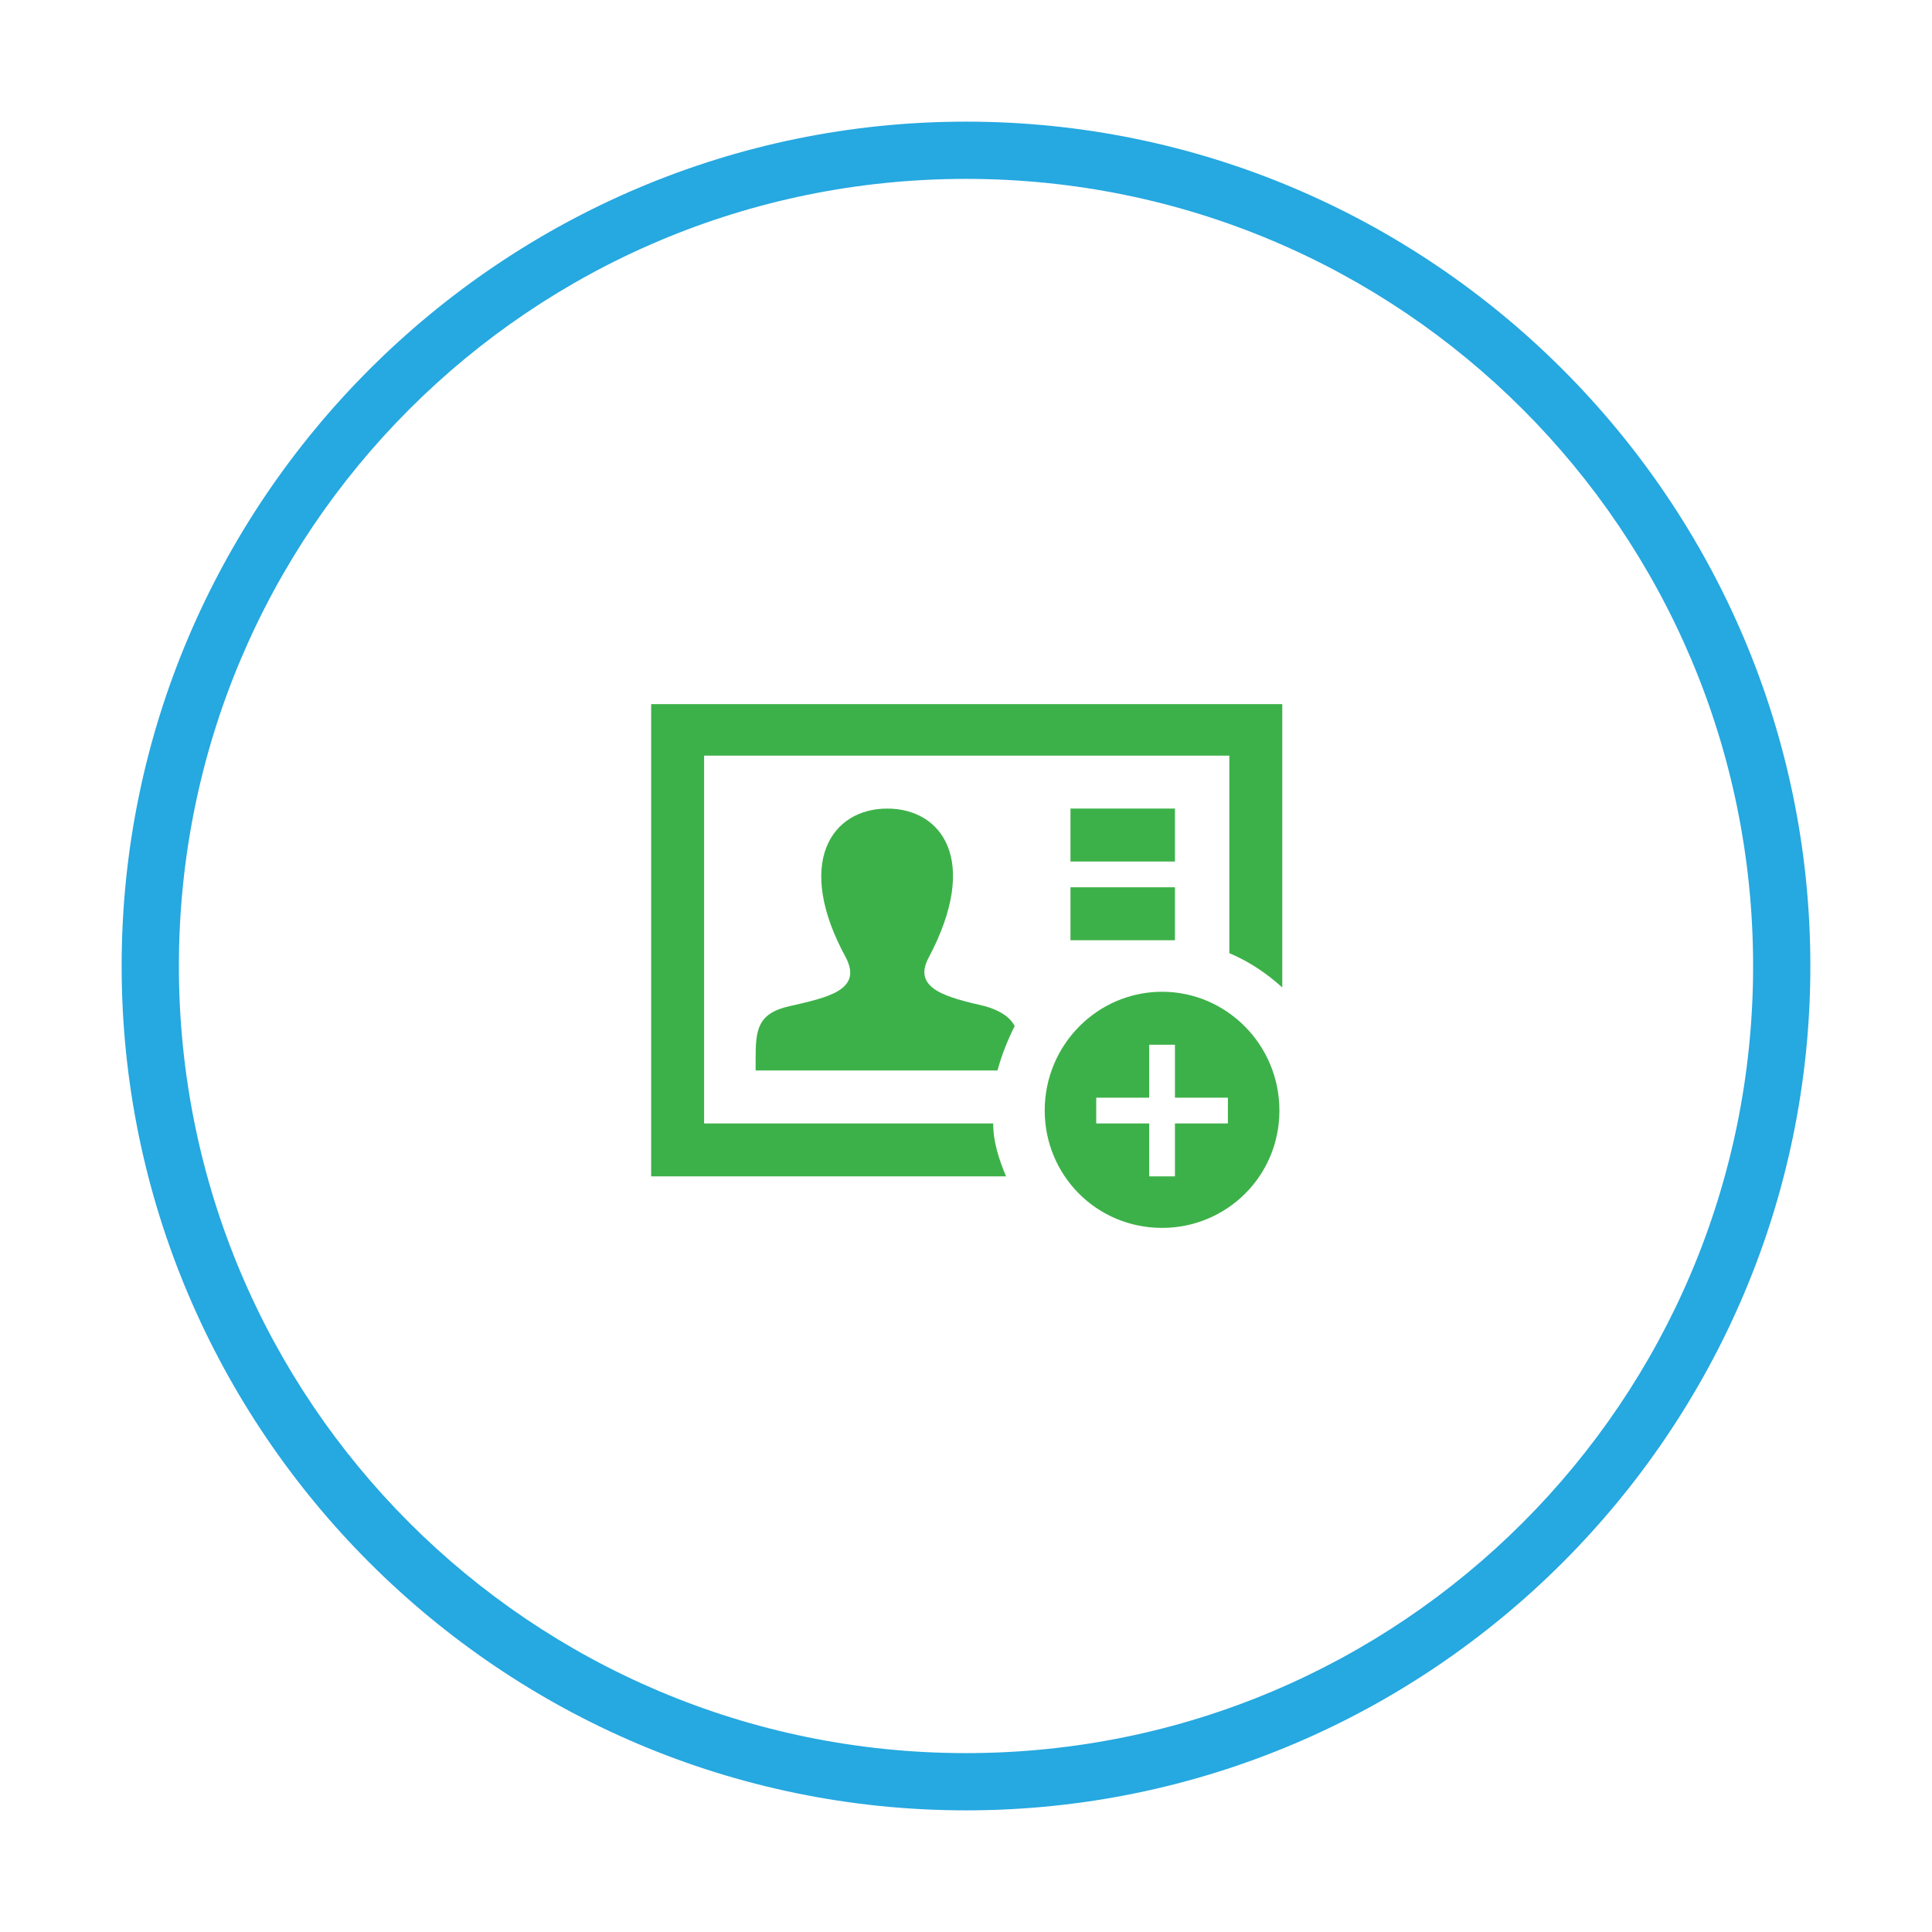
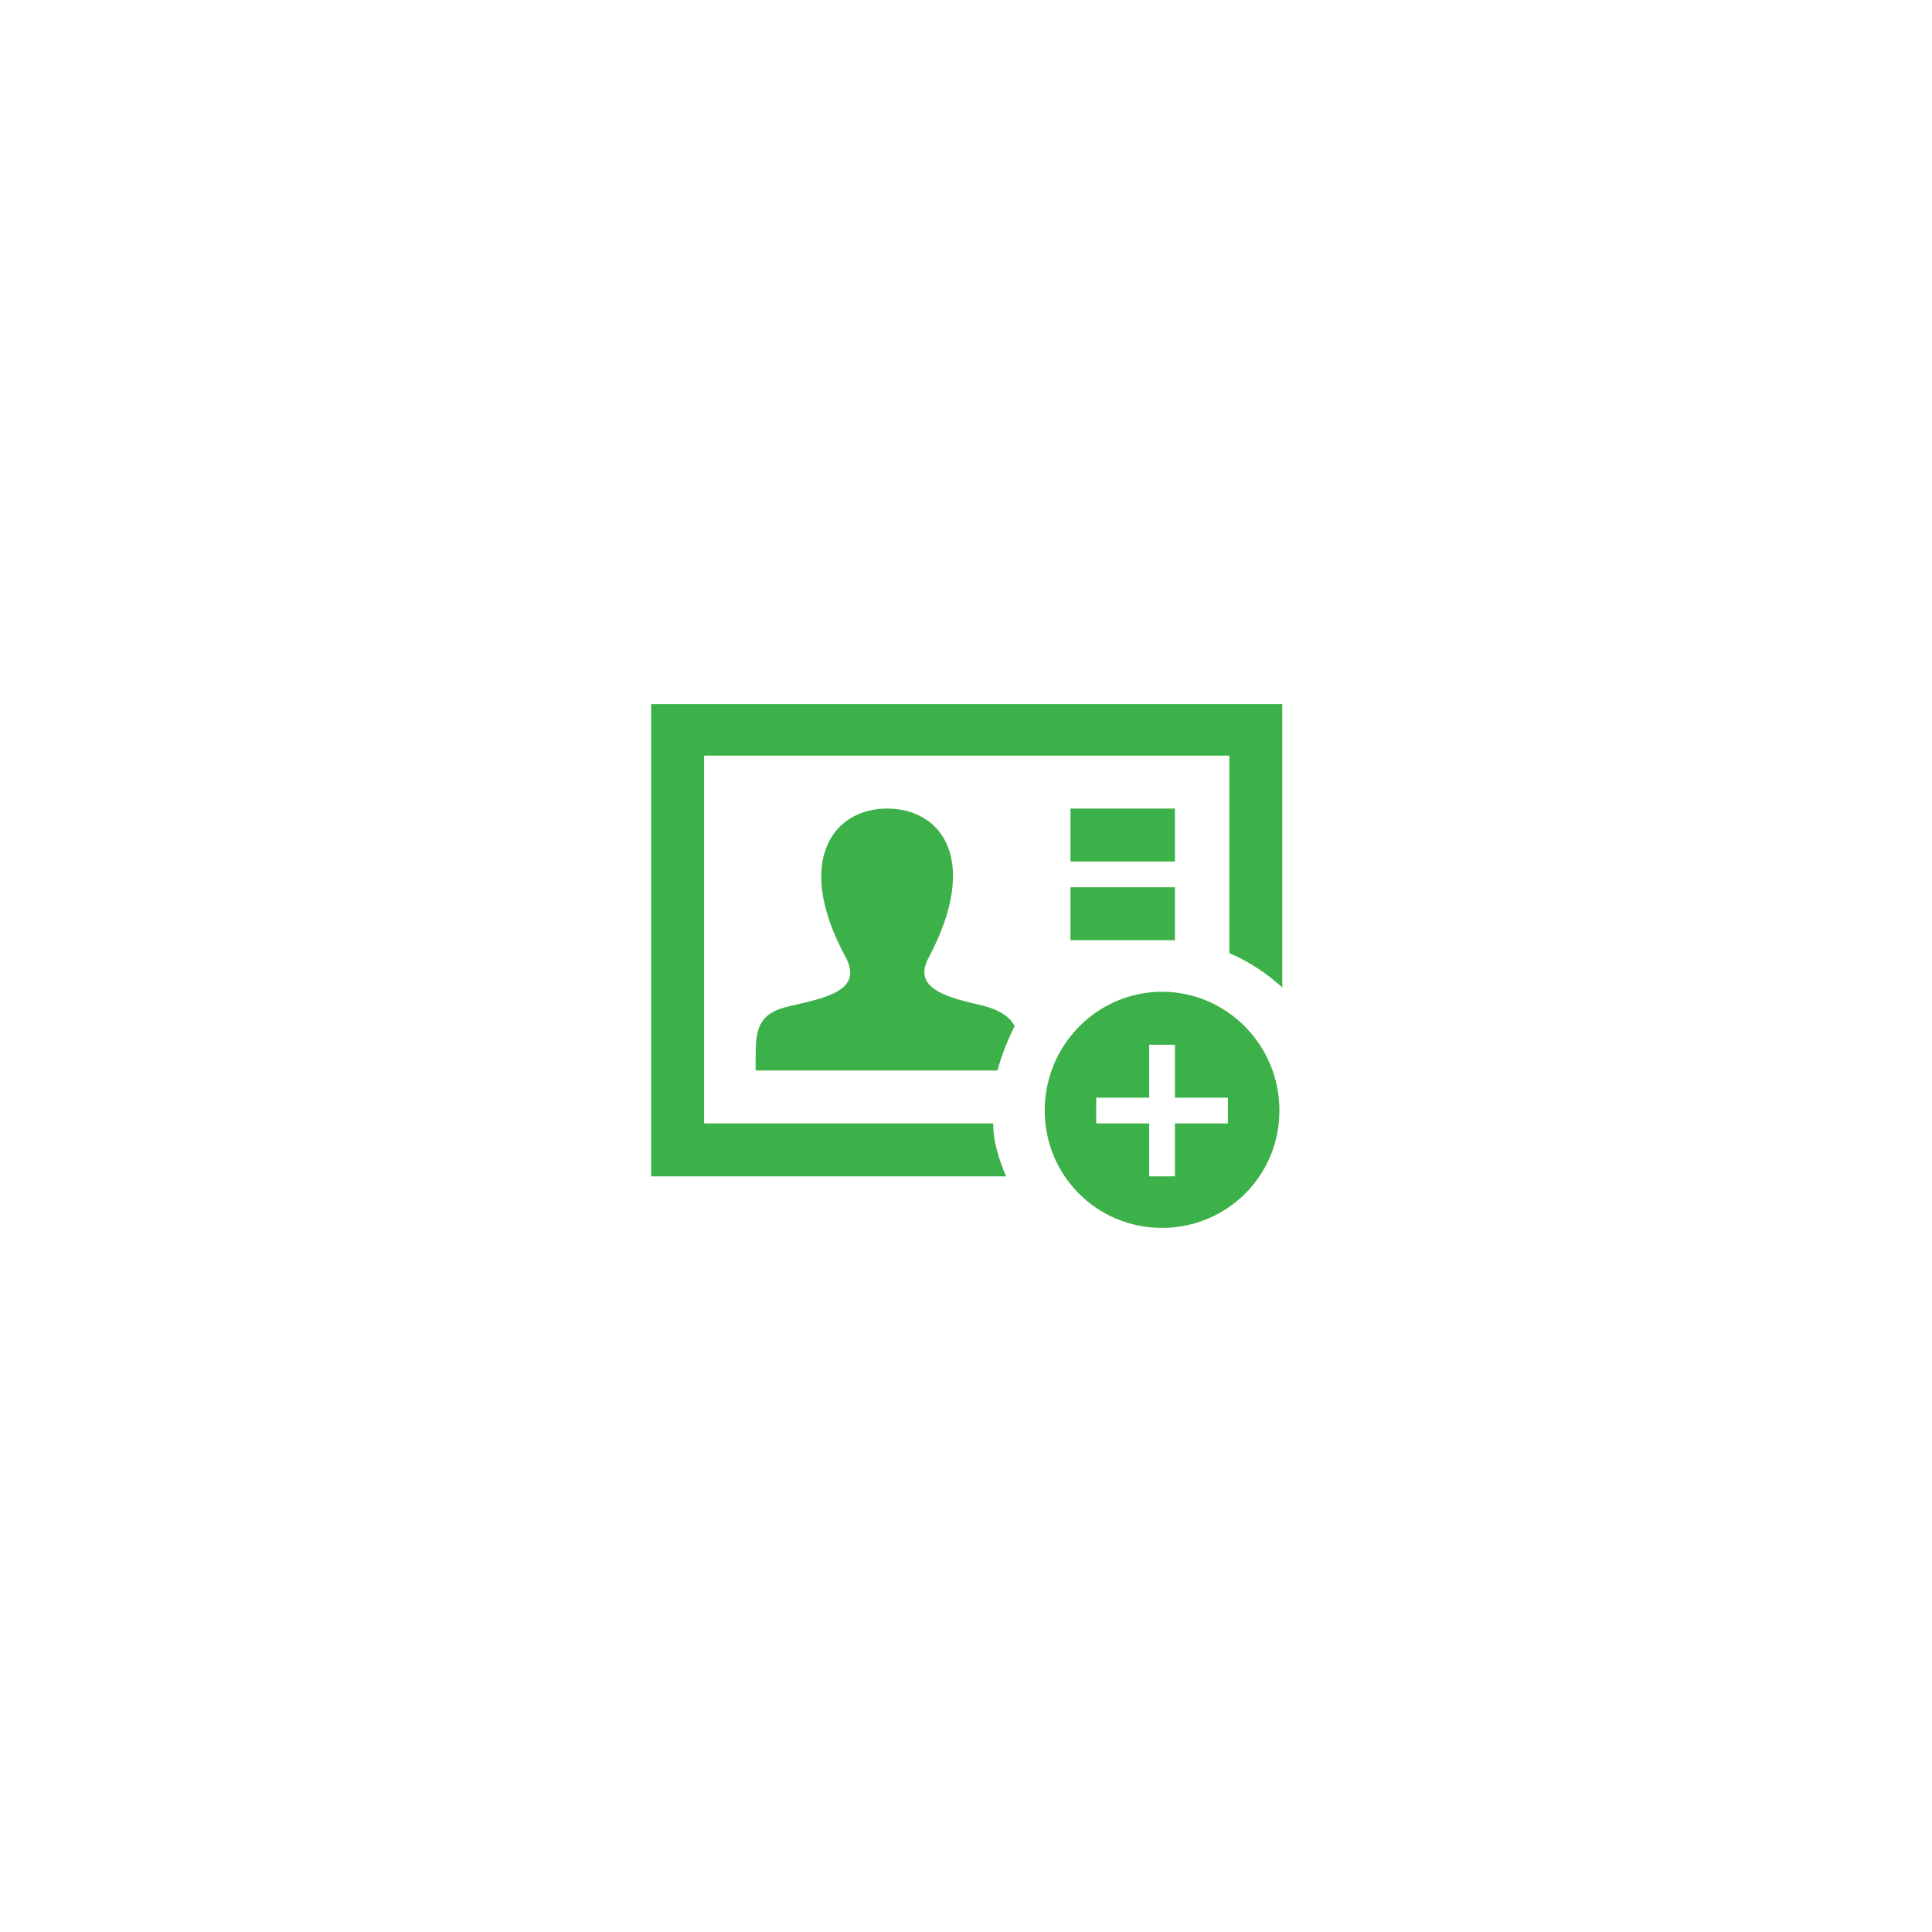
<svg xmlns="http://www.w3.org/2000/svg" version="1.1" id="Layer_1" x="0px" y="0px" viewBox="0 0 135 135" style="enable-background:new 0 0 135 135;" xml:space="preserve">
  <style type="text/css">
	.st0{fill:#26A8E0;}
	.st1{fill:#3DB149;}
</style>
  <g>
-     <path class="st0" d="M67.5,12.5c30.4,0,55,24.6,55,55s-24.6,55-55,55s-55-24.6-55-55S37.1,12.5,67.5,12.5 M67.5,8.5   c-32.5,0-59,26.5-59,59s26.5,59,59,59s59-26.5,59-59S100,8.5,67.5,8.5L67.5,8.5z" />
-   </g>
+     </g>
  <g>
    <path class="st1" d="M70.9,71.7c-0.5,1-0.9,2-1.2,3.1H52.8V74c0-2,0.1-3.2,2.4-3.7c2.6-0.6,5.1-1.1,3.9-3.4   c-3.6-6.6-1-10.4,2.9-10.4c3.8,0,6.5,3.6,2.9,10.4c-1.2,2.2,1.3,2.8,3.9,3.4C69.9,70.6,70.6,71.1,70.9,71.7z M69.4,78.5H49.2V52.8   h36.7v13.8c1.4,0.6,2.6,1.4,3.7,2.4V49.2H45.5v33h24.8C69.8,81,69.4,79.8,69.4,78.5z M82.1,62h-7.3v3.7h7.3V62z M74.8,60.2h7.3   v-3.7h-7.3V60.2z M89.4,77.6c0,4.6-3.7,8.2-8.2,8.2c-4.6,0-8.2-3.7-8.2-8.2c0-4.6,3.7-8.3,8.2-8.3S89.4,73,89.4,77.6z M85.8,76.7   h-3.7V73h-1.8v3.7h-3.7v1.8h3.7v3.7h1.8v-3.7h3.7V76.7z" />
  </g>
</svg>